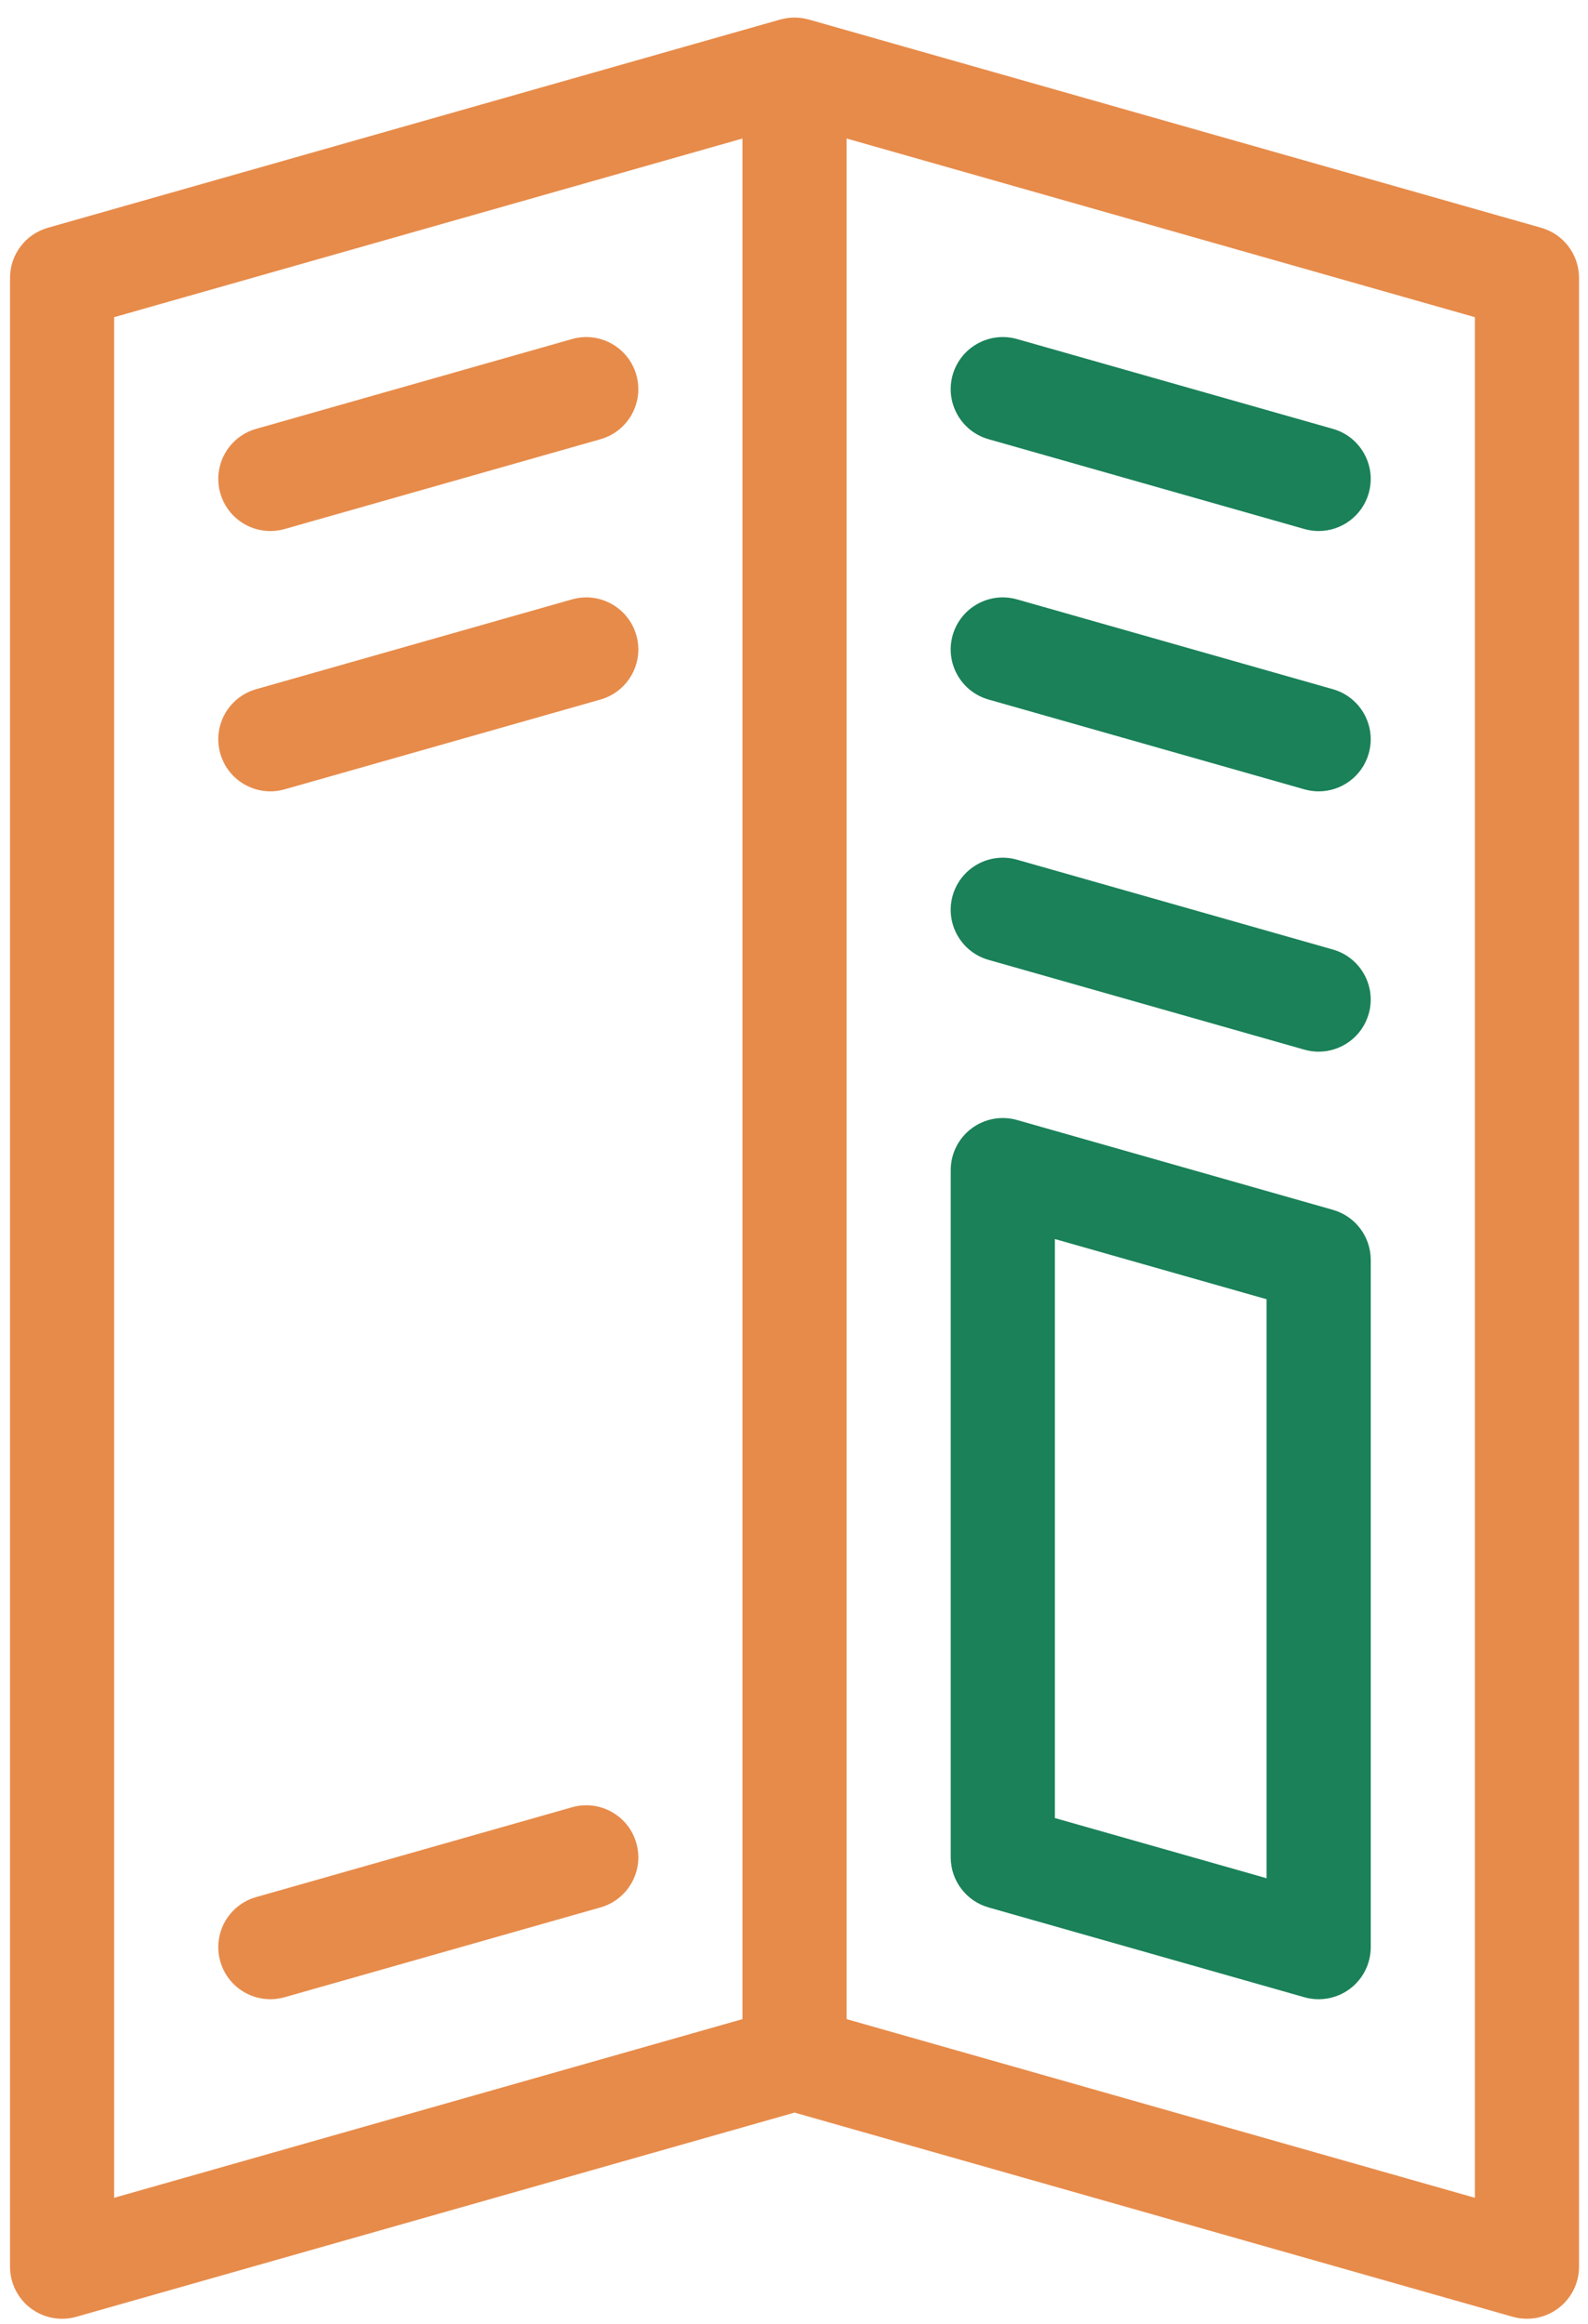
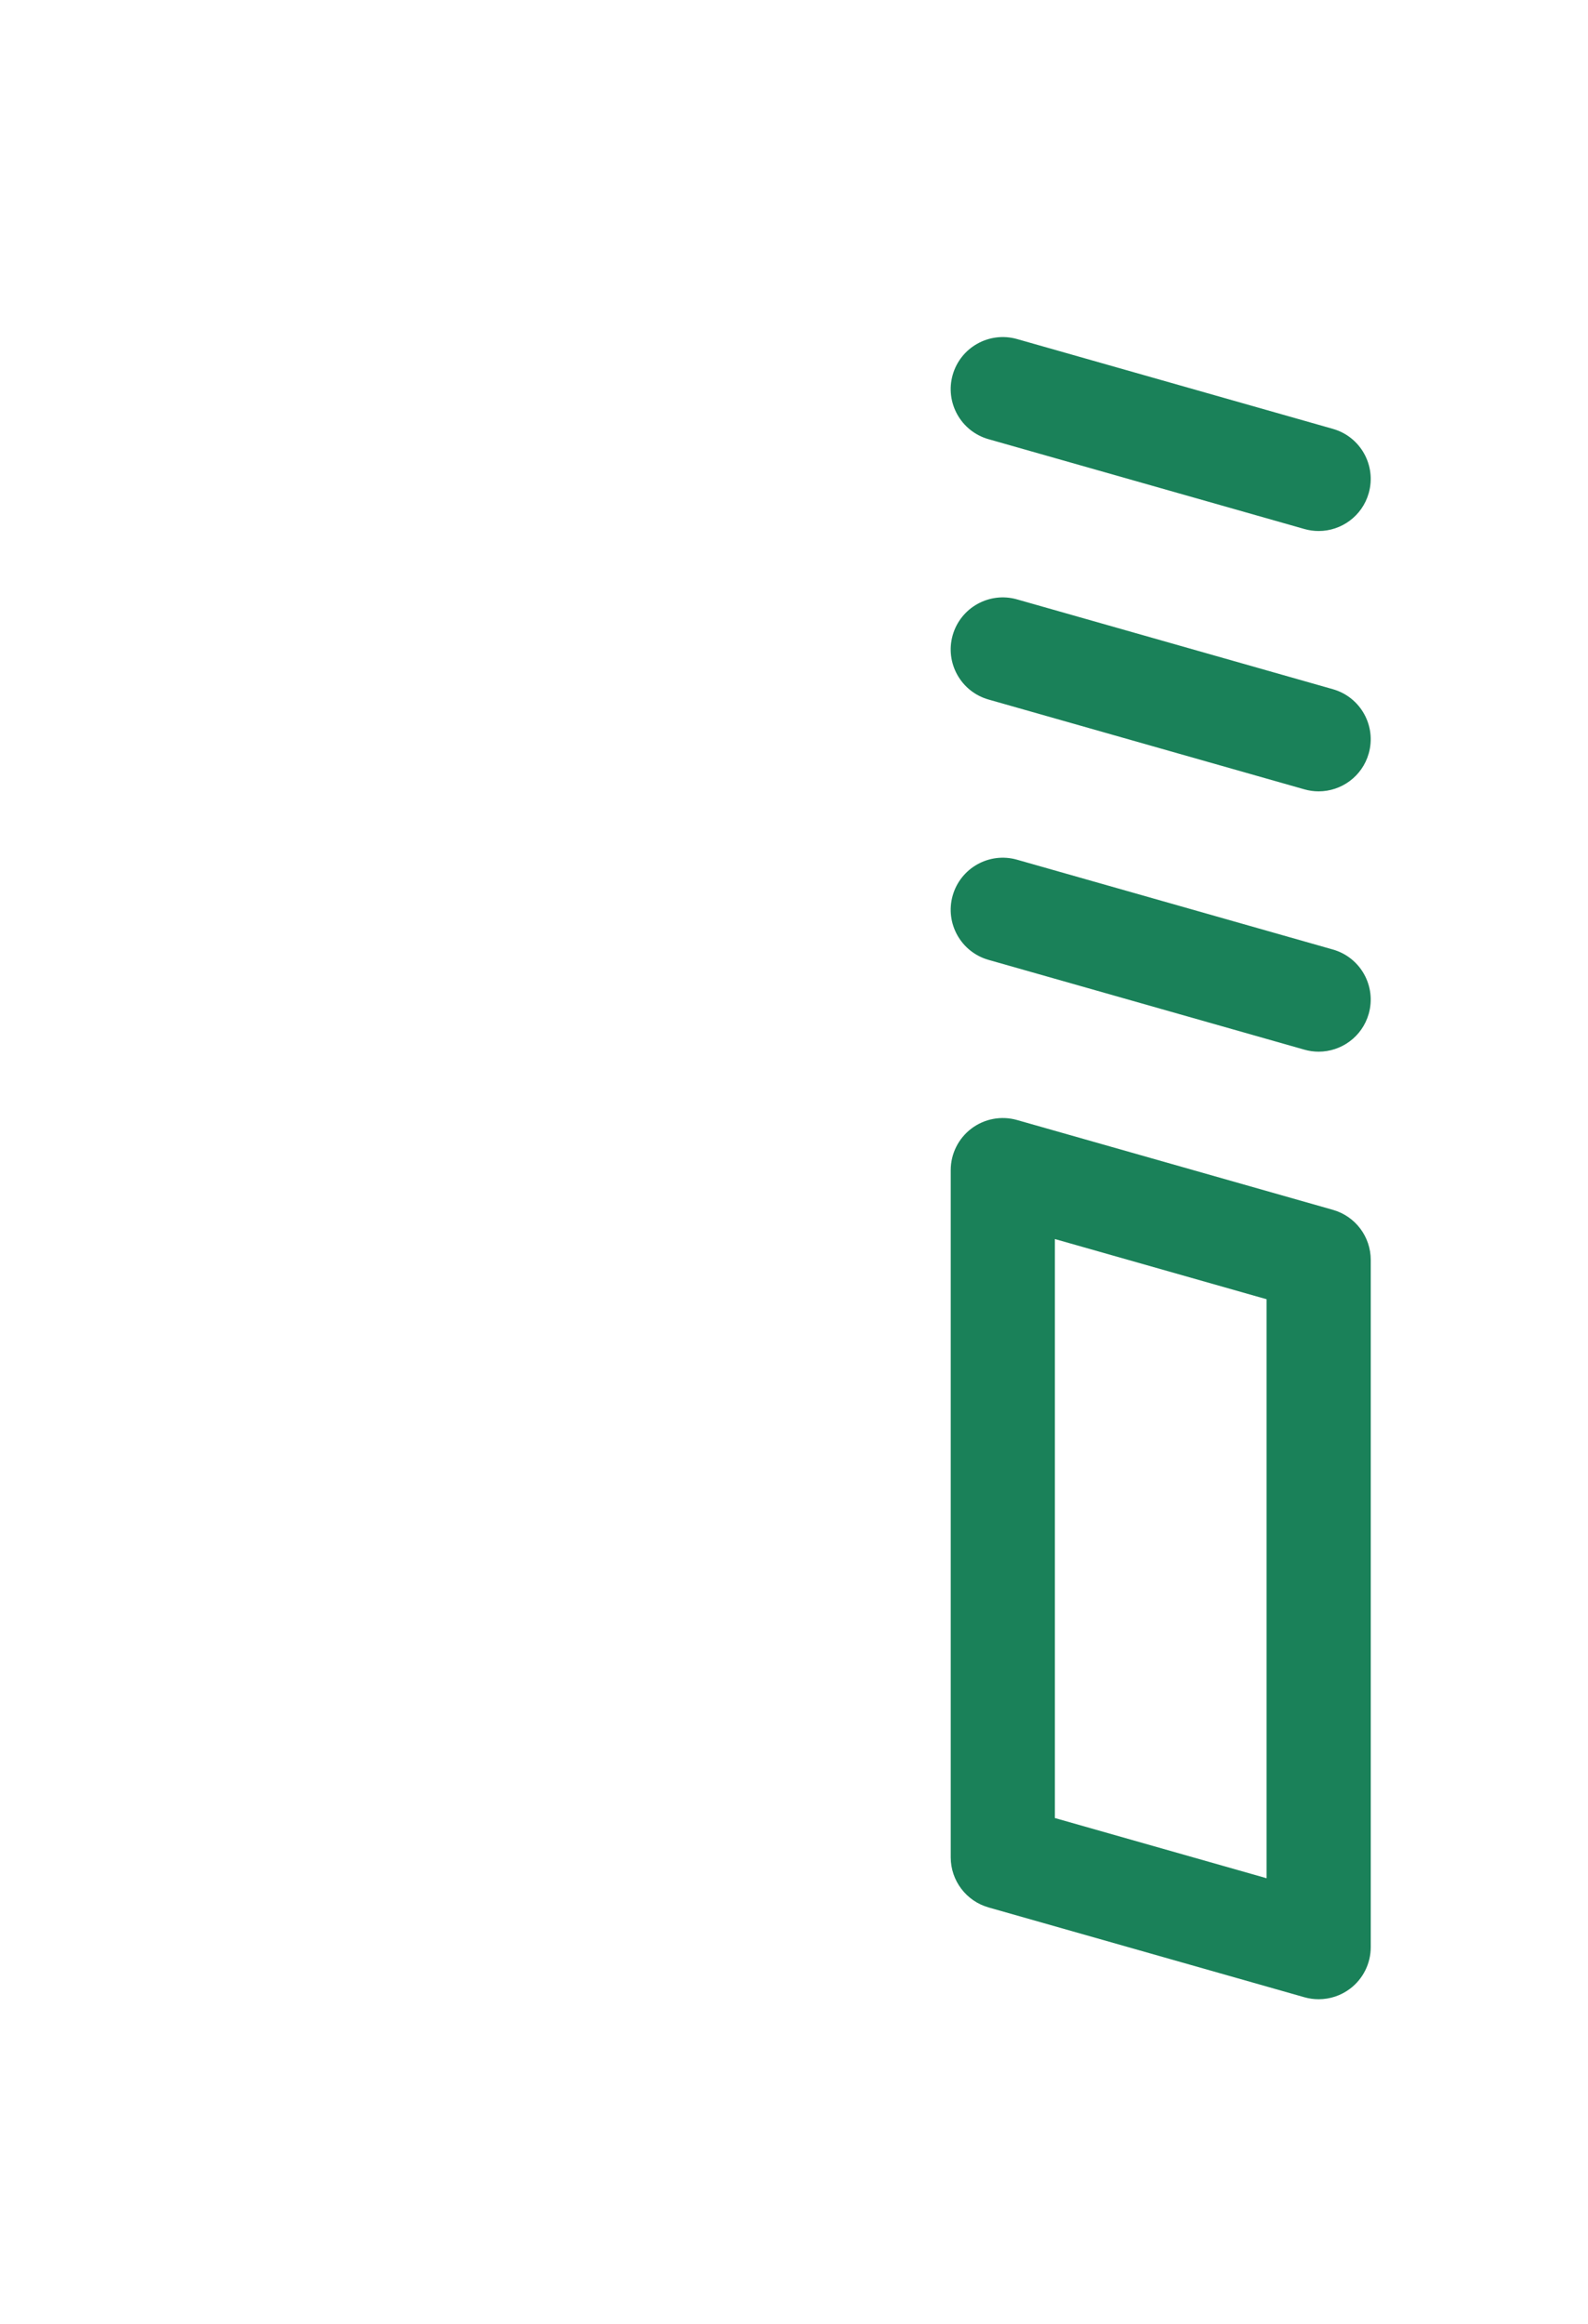
<svg xmlns="http://www.w3.org/2000/svg" width="69" height="101" viewBox="0 0 69 101" fill="none">
-   <path d="M66.966 9.898L35.142 0.848C35.13 0.844 35.117 0.843 35.104 0.84C35.03 0.82 34.955 0.804 34.879 0.792C34.854 0.788 34.829 0.784 34.805 0.781C34.714 0.77 34.622 0.762 34.528 0.762C34.526 0.762 34.525 0.762 34.523 0.762C34.426 0.762 34.332 0.77 34.239 0.781C34.217 0.784 34.195 0.788 34.172 0.792C34.091 0.804 34.012 0.821 33.934 0.842C33.925 0.845 33.914 0.845 33.905 0.848L33.854 0.862C33.852 0.863 33.85 0.864 33.848 0.864L2.079 9.898C1.106 10.174 0.436 11.063 0.436 12.074V98.499C0.436 99.209 0.768 99.877 1.334 100.304C1.9 100.732 2.634 100.869 3.317 100.675L34.524 91.802L65.729 100.675C65.932 100.733 66.141 100.761 66.347 100.761C66.834 100.761 67.314 100.604 67.711 100.304C68.277 99.877 68.61 99.209 68.61 98.499V12.074C68.61 11.063 67.939 10.174 66.966 9.898ZM4.96 13.783L32.26 6.02V87.741L4.96 95.504V13.783ZM64.085 95.504L36.785 87.74V6.019L64.085 13.783V95.504Z" fill="#E78B4A" />
  <path d="M42.953 19.085L56.677 22.988C56.884 23.047 57.092 23.075 57.297 23.075C58.283 23.075 59.189 22.426 59.472 21.431C59.814 20.229 59.117 18.978 57.915 18.636L44.191 14.733C42.989 14.392 41.737 15.089 41.395 16.291C41.054 17.492 41.751 18.744 42.953 19.085Z" fill="#1A8159" />
  <path d="M42.953 30.398L56.677 34.301C56.884 34.36 57.092 34.388 57.297 34.388C58.283 34.388 59.189 33.739 59.472 32.744C59.814 31.542 59.117 30.291 57.915 29.949L44.191 26.046C42.989 25.704 41.737 26.402 41.395 27.603C41.054 28.805 41.751 30.056 42.953 30.398Z" fill="#1A8159" />
  <path d="M42.953 41.711L56.677 45.613C56.884 45.672 57.092 45.7 57.297 45.7C58.283 45.7 59.189 45.051 59.472 44.056C59.814 42.854 59.117 41.603 57.915 41.261L44.191 37.358C42.989 37.016 41.737 37.714 41.395 38.916C41.054 40.117 41.751 41.369 42.953 41.711Z" fill="#1A8159" />
  <path d="M42.954 82.887L56.679 86.79C56.882 86.848 57.09 86.876 57.297 86.876C57.784 86.876 58.264 86.719 58.661 86.419C59.227 85.991 59.56 85.323 59.56 84.613V54.749C59.56 53.738 58.889 52.85 57.916 52.573L44.192 48.67C43.509 48.476 42.776 48.613 42.209 49.041C41.643 49.469 41.31 50.137 41.31 50.846V80.71C41.31 81.722 41.982 82.61 42.954 82.887ZM45.835 53.842L55.035 56.458V81.618L45.835 79.002V53.842Z" fill="#1A8159" />
-   <path d="M24.855 78.534L11.129 82.437C9.927 82.779 9.229 84.03 9.571 85.232C9.854 86.227 10.761 86.876 11.746 86.876C11.951 86.876 12.159 86.848 12.366 86.789L26.092 82.886C27.294 82.544 27.991 81.293 27.649 80.091C27.308 78.89 26.056 78.192 24.855 78.534Z" fill="#E78B4A" />
-   <path d="M11.746 23.076C11.951 23.076 12.159 23.047 12.366 22.989L26.092 19.086C27.294 18.744 27.991 17.492 27.649 16.291C27.308 15.089 26.056 14.392 24.855 14.733L11.129 18.636C9.927 18.978 9.229 20.23 9.571 21.431C9.854 22.426 10.761 23.076 11.746 23.076Z" fill="#E78B4A" />
-   <path d="M24.855 26.046L11.129 29.949C9.927 30.291 9.229 31.542 9.571 32.744C9.854 33.739 10.761 34.388 11.746 34.388C11.951 34.388 12.159 34.36 12.366 34.301L26.092 30.398C27.294 30.056 27.991 28.805 27.649 27.603C27.308 26.401 26.056 25.704 24.855 26.046Z" fill="#E78B4A" />
</svg>